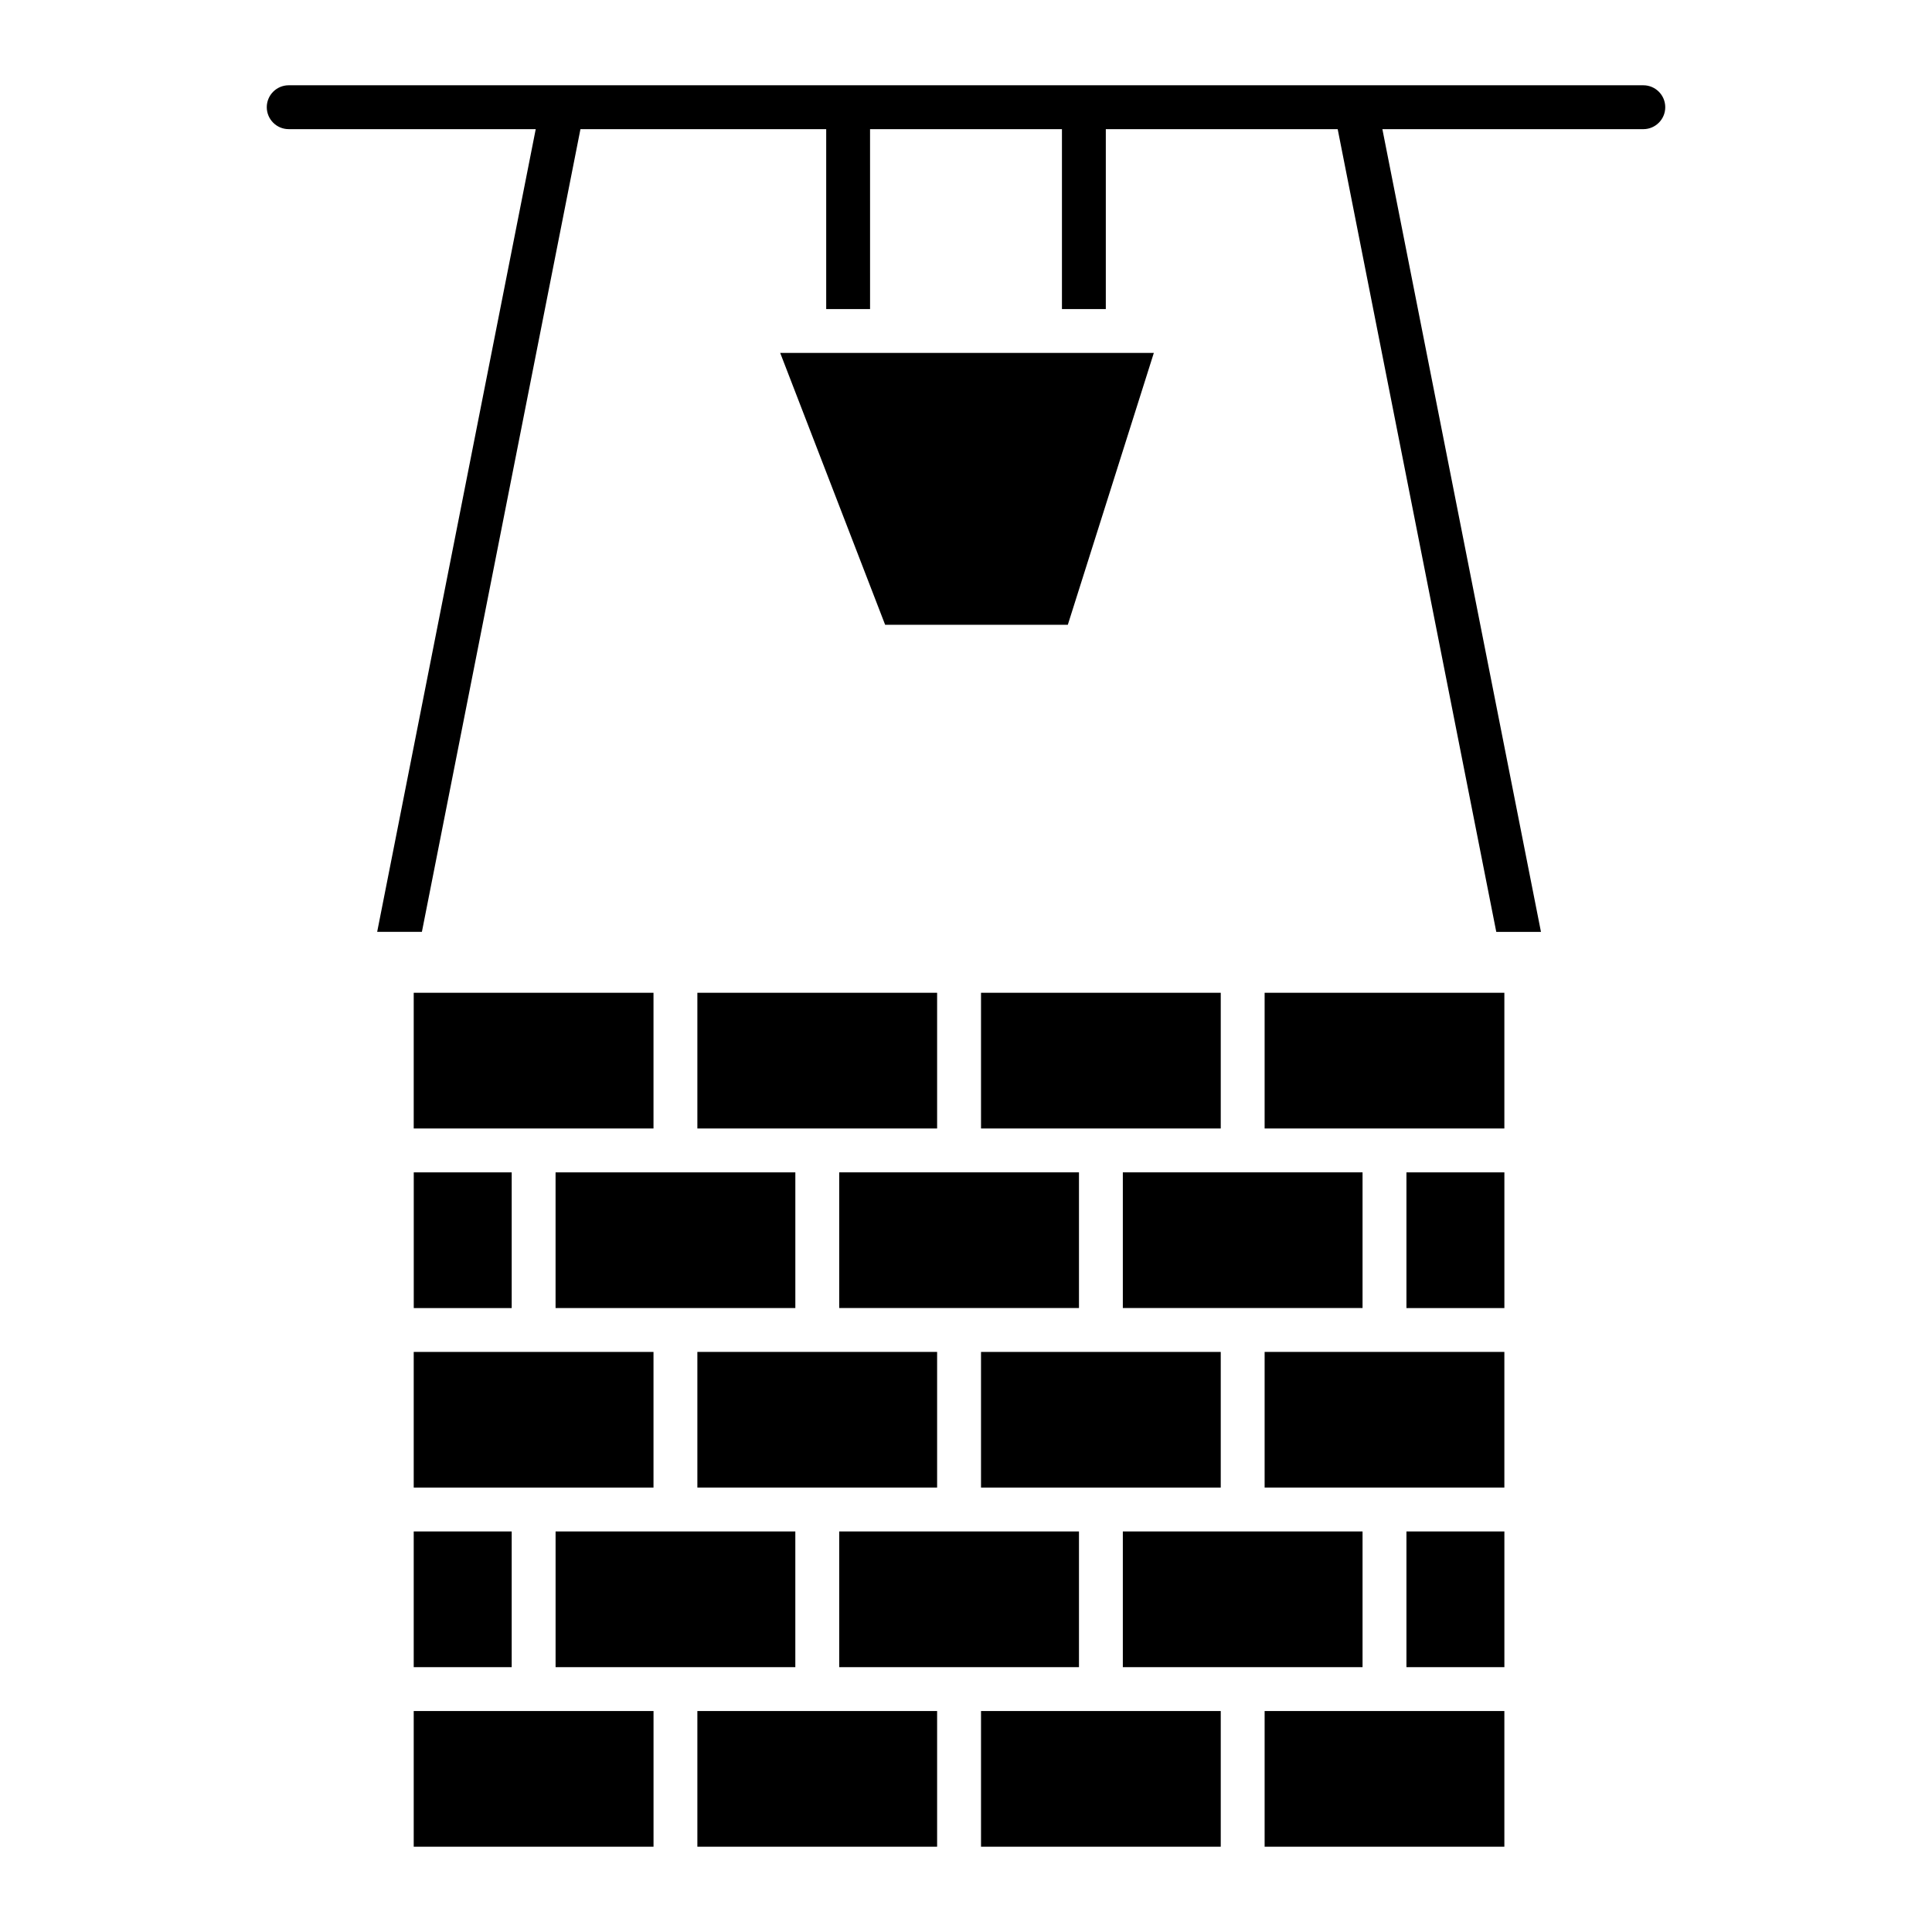
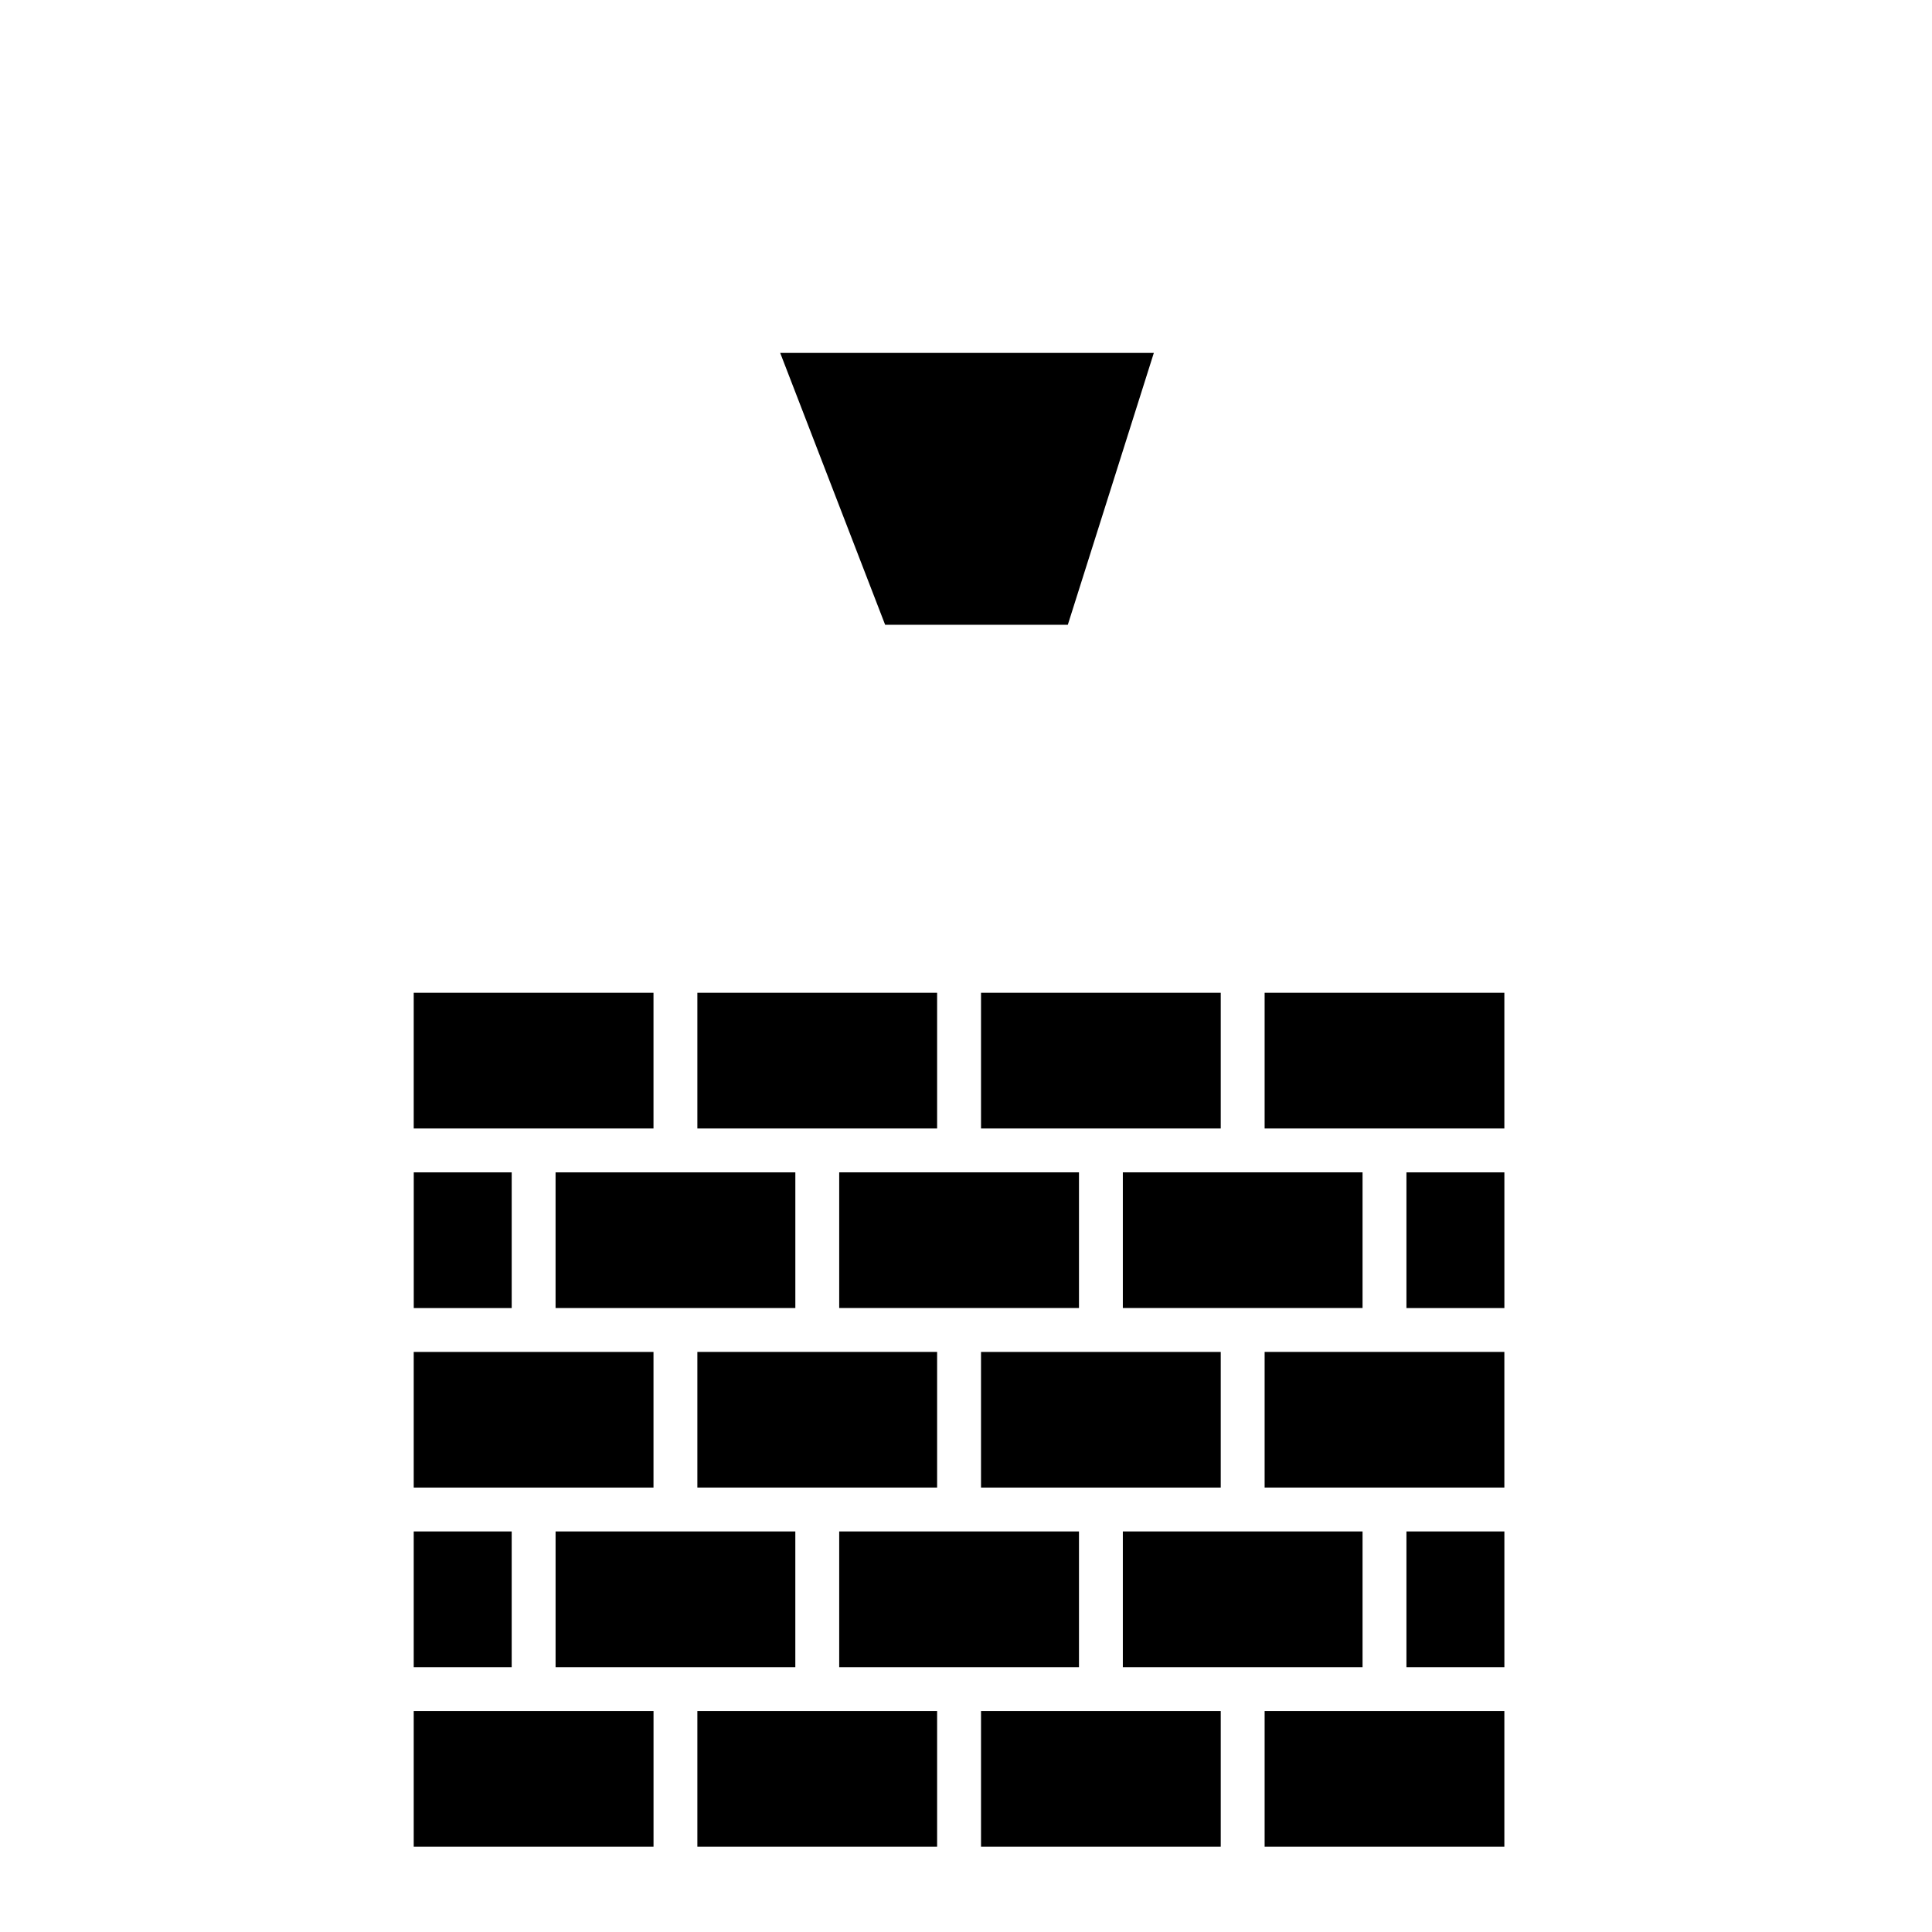
<svg xmlns="http://www.w3.org/2000/svg" fill="#000000" width="800px" height="800px" version="1.1" viewBox="144 144 512 512">
  <g>
    <path d="m505.09 549.85h-63.527v35.965h63.527z" />
    <path d="m429.94 490.64v-35.957h-63.543v35.957z" />
    <path d="m479.14 502.27v35.945h63.531v-35.945z" />
    <path d="m429.94 549.85h-63.543v35.965h63.543z" />
    <path d="m354.77 549.85h-63.535v35.965h63.535z" />
    <path d="m253.64 549.85h25.965v35.965h-25.965z" />
    <path d="m291.23 454.69v35.957h63.543v-35.957z" />
    <path d="m328.81 502.27v35.945h63.535v-35.945z" />
    <path d="m253.65 454.69h25.957v35.965h-25.957z" />
    <path d="m516.72 454.69h25.957v35.965h-25.957z" />
    <path d="m516.72 549.85h25.957v35.965h-25.957z" />
    <path d="m253.64 538.22h63.543v-35.945h-63.543z" />
    <path d="m467.51 538.22v-35.945h-63.531v35.945z" />
    <path d="m479.14 443.06h63.531v-35.965h-63.531z" />
    <path d="m378.57 309.57h48.414l22.793-72.039h-99.016z" />
    <path d="m328.81 443.06h63.535v-35.965h-63.535z" />
    <path d="m253.64 443.06h63.543v-35.965h-63.543z" />
    <path d="m253.64 597.44v35.957h63.551v-35.957z" />
    <path d="m403.98 597.44v35.957h63.531v-35.957z" />
    <path d="m328.81 597.44v35.957h63.535v-35.957z" />
    <path d="m505.09 490.64v-35.957h-63.527v35.957z" />
    <path d="m479.14 597.44v35.957h63.531v-35.957z" />
    <path d="m403.98 443.06h63.531v-35.965h-63.531z" />
-     <path d="m579.5 166.6h-358.99c-3.207 0-5.812 2.606-5.812 5.812 0 3.207 2.606 5.812 5.812 5.812h65.465l-42.02 212.73h11.852l42.02-212.73h65.125v47.676h11.625l-0.004-47.672h50.855v47.676h11.625v-47.676h61.449l42.027 212.73h11.844l-42.027-212.73h69.152c3.207 0 5.812-2.606 5.812-5.812 0.004-3.211-2.602-5.816-5.809-5.816z" />
  </g>
</svg>